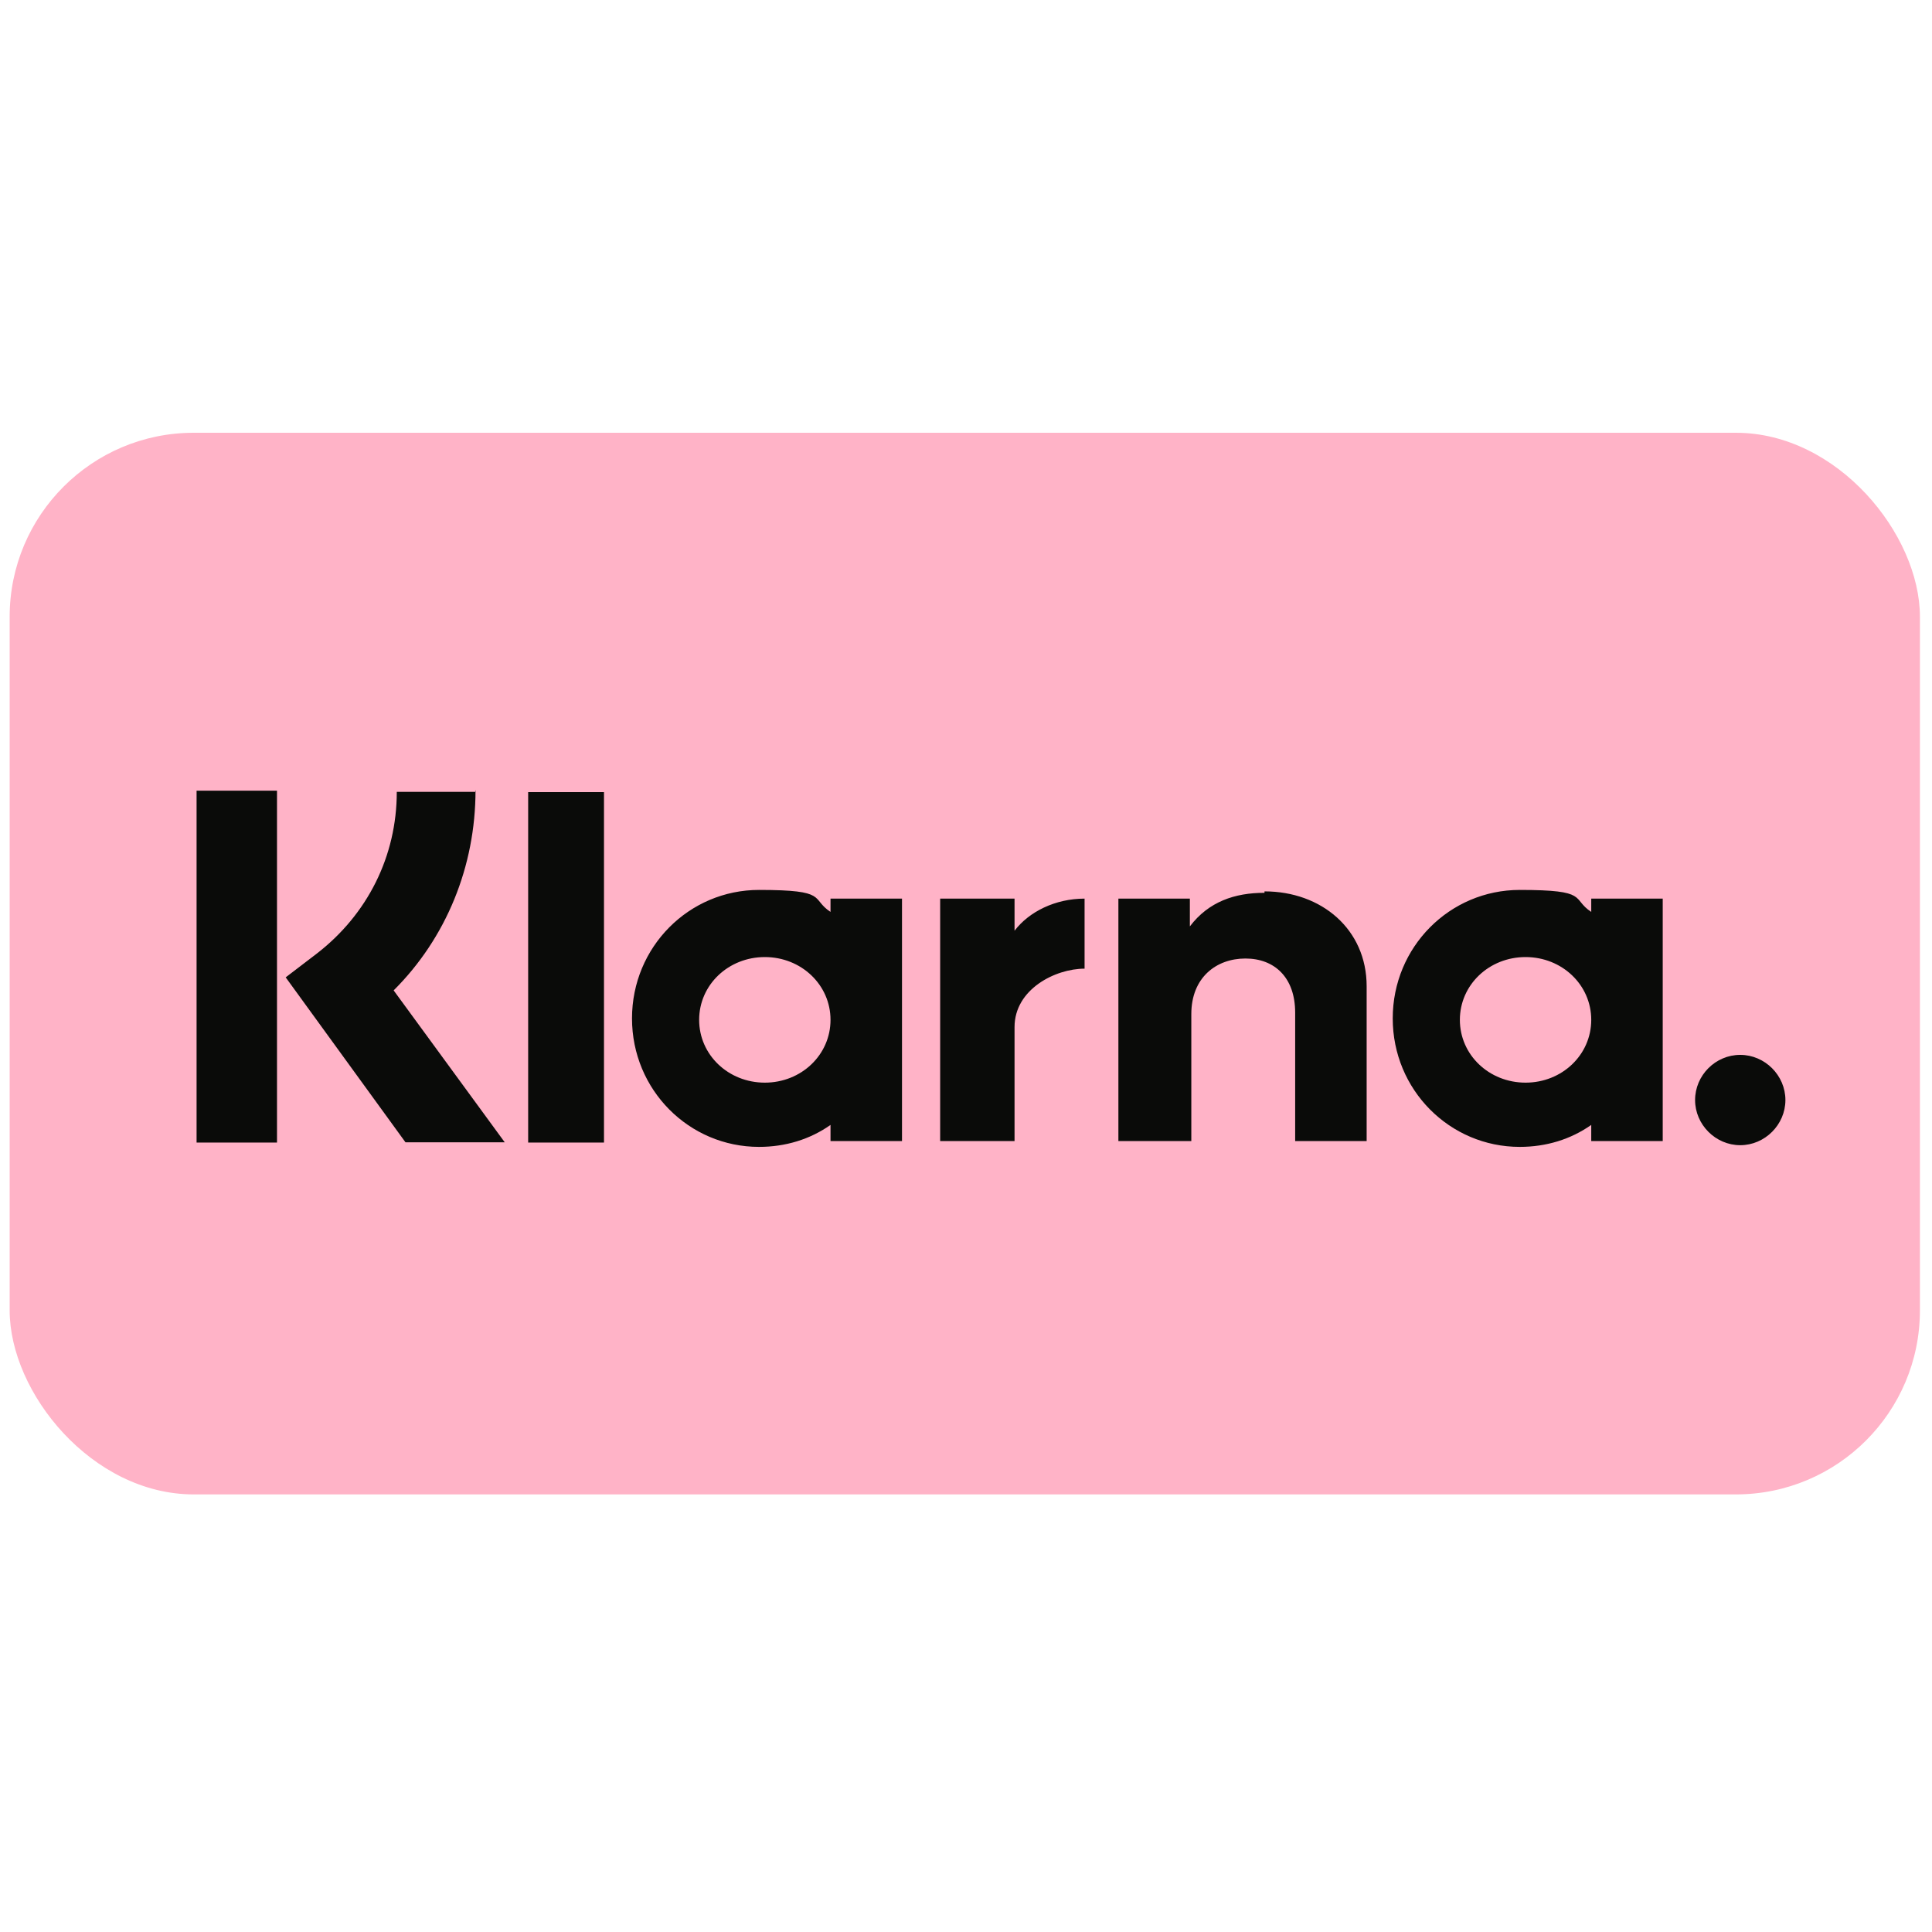
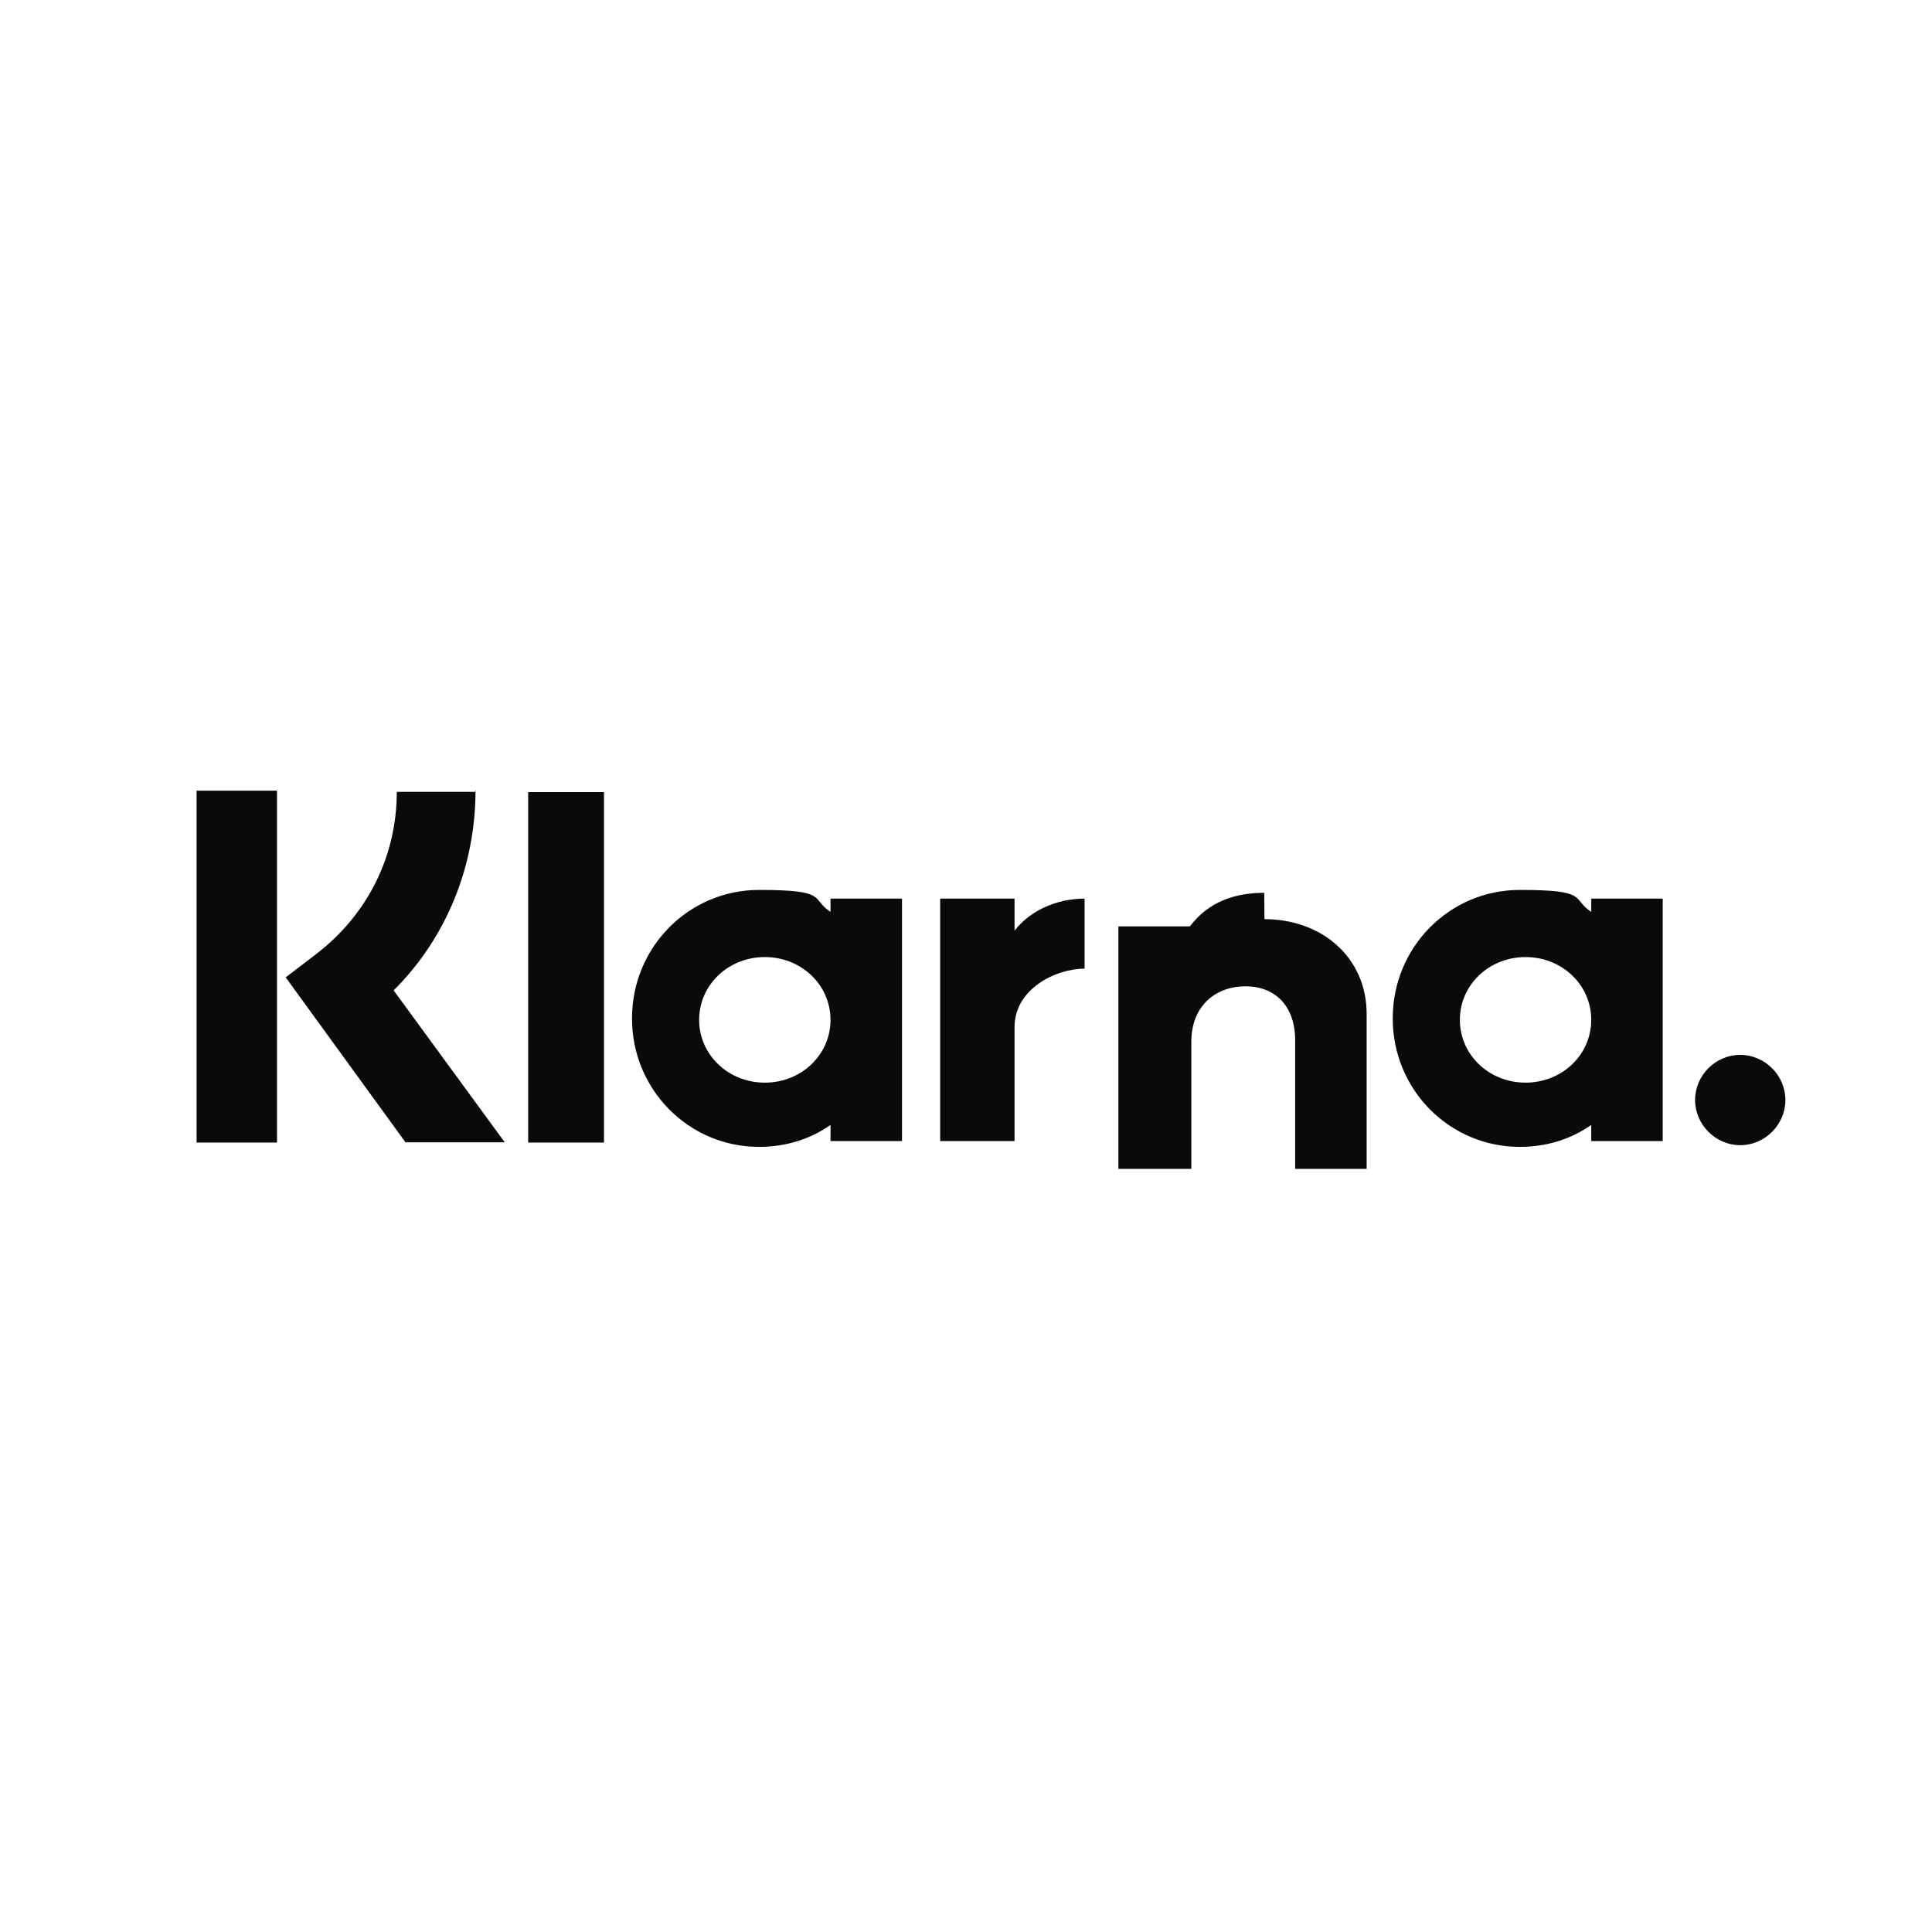
<svg xmlns="http://www.w3.org/2000/svg" viewBox="0 0 800 800">
-   <rect fill="#ffb3c7" height="439.6" rx="76.2" width="791" x="4" y="179.2" />
-   <path d="m720.6 436.8c-10.3 0-18.7 8.5-18.7 18.7s8.5 18.7 18.7 18.7 18.7-8.5 18.7-18.7-8.5-18.7-18.7-18.7zm-61.7-14.5c0-14.5-12.1-26-27.2-26s-27.2 11.5-27.2 26 12.1 26 27.2 26 27.2-11.5 27.2-26zm0-50.2h29.6v100.4h-29.6v-6.7c-8.5 6-18.7 9.1-29.6 9.1-29 0-52.6-23.6-52.6-53.2s23.6-53.2 52.6-53.2 21.2 3.6 29.6 9.1v-6.7zm-238.8 13.3v-13.3h-30.8v100.4h30.8v-47.2c0-15.7 16.9-24.2 29-24.2s0 0 0 0v-29c-12.1 0-23 5.4-29 13.3zm-76.2 36.9c0-14.5-12.1-26-27.2-26s-27.2 11.5-27.2 26 12.1 26 27.2 26 27.2-11.5 27.2-26zm0-50.2h29.6v100.4h-29.6v-6.7c-8.5 6-18.7 9.1-29.6 9.1-29 0-52.6-23.6-52.6-53.2s23.6-53.2 52.6-53.2 21.2 3.6 29.6 9.1v-6.7zm179.6-2.4c-12.1 0-23 3.6-30.8 13.9v-11.5h-29.6v100.4h30.2v-52.6c0-15.1 10.3-23 22.4-23s20.6 7.9 20.6 22.4v53.2h29.6v-64.1c0-23.6-18.7-39.3-42.3-39.3v.6zm-304.8 103.4h31.4v-145.1h-31.4zm-137.3 0h33.3v-145.7h-33.3zm115.5-145.8c0 31.4-12.1 61.1-33.9 82.8l46 62.9h-41.1l-49.6-68.3 12.7-9.7c21.2-16.3 33.3-40.5 33.3-67.1h32.7v-.6z" fill="#0a0b09" fill-rule="evenodd" />
+   <path d="m720.6 436.8c-10.3 0-18.7 8.5-18.7 18.7s8.5 18.7 18.7 18.7 18.7-8.5 18.7-18.7-8.5-18.7-18.7-18.7zm-61.7-14.5c0-14.5-12.1-26-27.2-26s-27.2 11.5-27.2 26 12.1 26 27.2 26 27.2-11.5 27.2-26zm0-50.2h29.6v100.4h-29.6v-6.7c-8.5 6-18.7 9.1-29.6 9.1-29 0-52.6-23.6-52.6-53.2s23.6-53.2 52.6-53.2 21.2 3.6 29.6 9.1v-6.7zm-238.8 13.3v-13.3h-30.8v100.4h30.8v-47.2c0-15.7 16.9-24.2 29-24.2s0 0 0 0v-29c-12.1 0-23 5.4-29 13.3zm-76.2 36.9c0-14.5-12.1-26-27.2-26s-27.2 11.5-27.2 26 12.1 26 27.2 26 27.2-11.5 27.2-26zm0-50.2h29.6v100.4h-29.6v-6.7c-8.5 6-18.7 9.1-29.6 9.1-29 0-52.6-23.6-52.6-53.2s23.6-53.2 52.6-53.2 21.2 3.6 29.6 9.1v-6.7zm179.6-2.4c-12.1 0-23 3.6-30.8 13.9h-29.6v100.4h30.2v-52.6c0-15.1 10.3-23 22.4-23s20.6 7.9 20.6 22.4v53.2h29.6v-64.1c0-23.6-18.7-39.3-42.3-39.3v.6zm-304.8 103.4h31.4v-145.1h-31.4zm-137.3 0h33.3v-145.7h-33.3zm115.5-145.8c0 31.4-12.1 61.1-33.9 82.8l46 62.9h-41.1l-49.6-68.3 12.7-9.7c21.2-16.3 33.3-40.5 33.3-67.1h32.7v-.6z" fill="#0a0b09" fill-rule="evenodd" />
</svg>